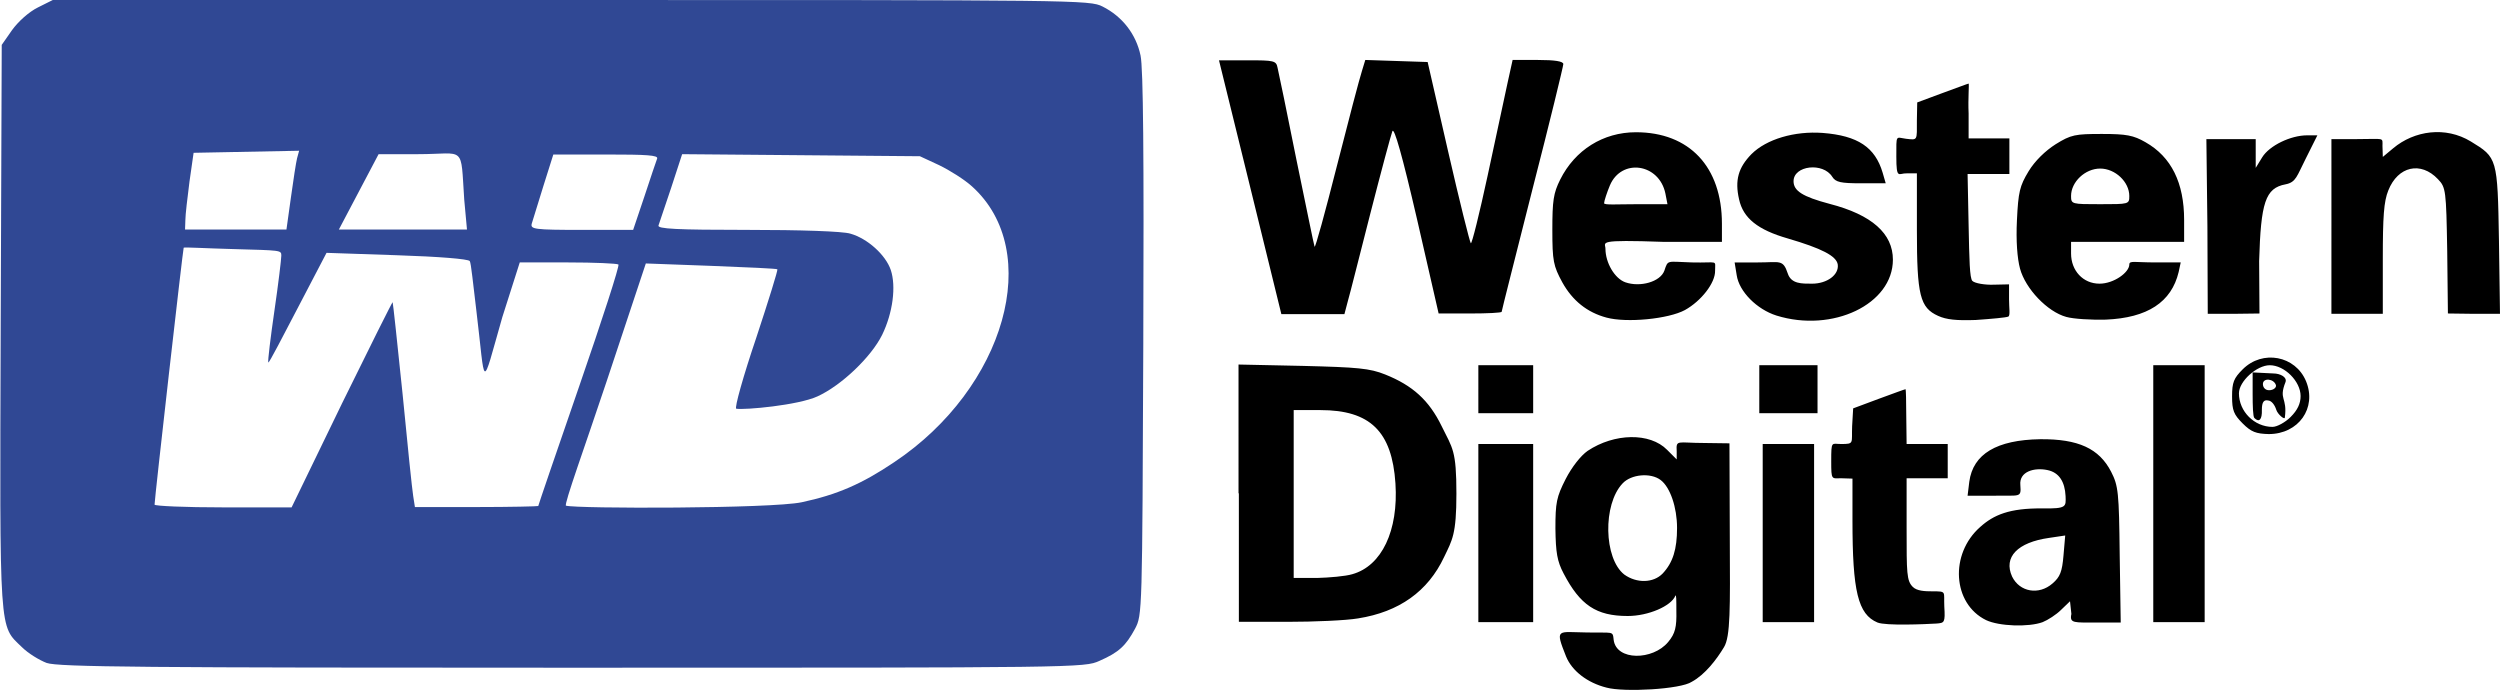
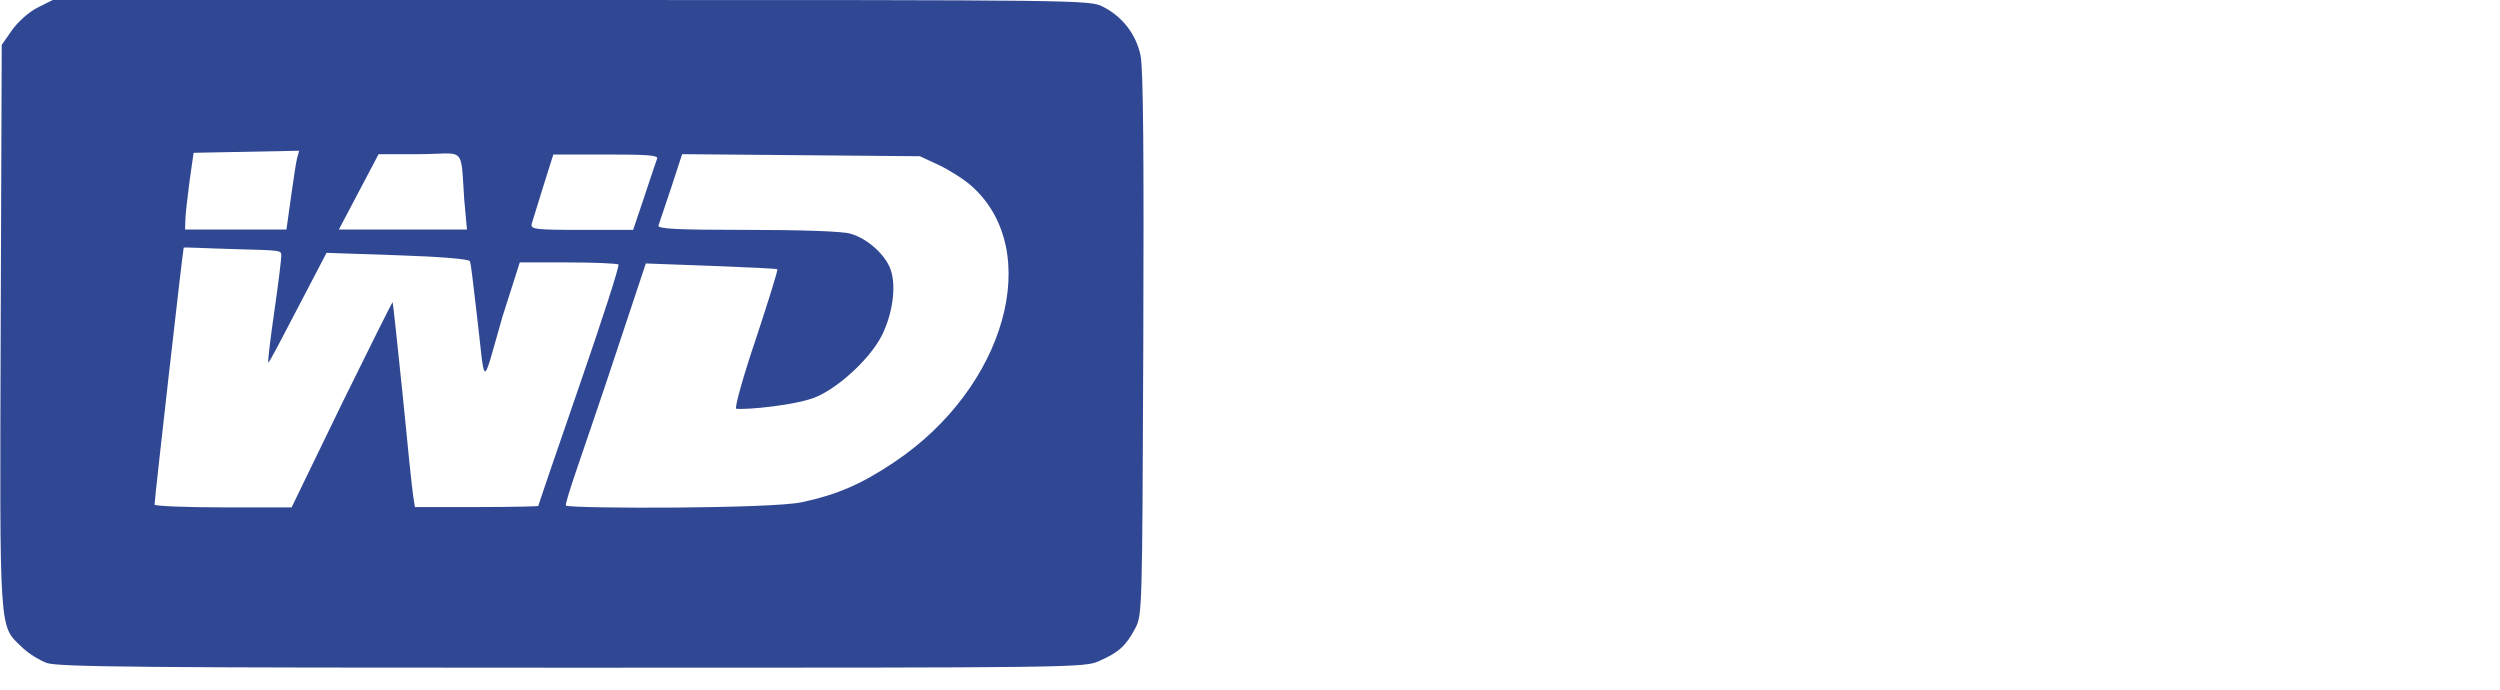
<svg xmlns="http://www.w3.org/2000/svg" viewBox="0 0 2500 690" style="enable-background:new 0 0 2500 690" xml:space="preserve">
-   <path d="M1606.48 687.6c-19.19-4.8-34.6-16.79-40.43-31.18-11.31-28.44-8.57-24.32 19.53-23.98 28.09.69 27.07-2.06 28.09 7.54 2.74 20.9 39.06 20.56 54.47 2.06 7.19-8.57 8.57-15.07 8.22-31.18 0-10.62 0-17.13-1.03-15.07-4.11 10.28-27.07 20.21-47.62 20.21-31.52 0-47.62-10.96-64.07-42.48-6.51-12.33-7.88-20.9-8.22-44.88 0-26.04 1.03-31.52 10.28-49.68 6.17-11.99 15.07-23.3 21.93-28.09 26.72-17.82 62.35-18.5 79.48-1.03l9.59 9.59v-8.22c-.69-11.99.69-8.22 27.75-8.22l25.01.34.34 96.96c.34 67.84.69 96.27-5.82 106.89-7.19 11.99-18.84 27.41-32.2 34.6-10.96 7.53-67.83 10.62-85.3 5.82zm56.18-114.08c10.28-10.96 14.39-24.32 14.39-45.57 0-20.56-6.85-40.77-16.44-47.96-9.94-7.54-29.46-5.82-38.03 3.43-19.87 20.9-18.84 75.03 1.71 91.13 12.34 8.9 29.12 8.56 38.37-1.03zm214.82 48.99c-19.53-8.22-25.01-31.18-25.01-102.1v-41.8l-10.96-.34c-9.94 0-10.28 2.4-10.28-17.13 0-20.9.34-17.13 9.94-17.13 13.36 0 10.28-.69 10.96-17.82l1.03-17.82 25.7-9.59c14.05-5.14 26.04-9.59 26.72-9.59.34 0 .69 12.33.69 27.41l.34 27.41h41.11v34.26h-41.11v49.68c0 45.22 0 52.76 6.17 58.93 4.11 4.11 11.99 4.45 19.53 4.45 14.73 0 11.31 0 11.99 15.07 1.03 16.44 0 16.44-7.54 17.13-11.66.69-51.06 2.4-59.28-1.02zm108.6-2.4c-33.57-16.44-36.66-66.12-5.82-93.19 13.36-11.99 29.12-18.84 62.01-18.5 24.67.34 23.64-1.71 23.3-12.33-.69-14.39-6.51-23.64-18.16-26.04-13.02-2.74-28.44 1.37-27.07 15.07 1.03 13.36-.34 9.94-28.09 10.62h-24.67l1.71-14.05c3.77-27.75 27.41-41.8 70.92-42.48 38.03-.34 58.93 9.25 70.92 32.55 7.19 14.05 7.88 20.56 8.56 82.91l1.03 67.84h-23.3c-23.3 0-28.09 1.03-26.04-8.57l-1.37-12.68-8.91 8.57c-4.8 4.8-13.36 10.28-18.5 12.33-14.04 5.14-43.5 4.12-56.52-2.05zm66.46-36.66c7.54-6.51 9.59-11.65 10.96-28.09l1.71-19.87-16.1 2.4c-31.52 4.45-45.91 19.19-37 38.71 7.55 15.42 26.73 18.84 40.43 6.85zm-814.02-90.1V364.53l64.41 1.37c54.82 1.37 66.81 2.4 82.22 8.57 27.41 10.96 43.85 25.7 56.53 51.73 10.96 22.27 14.73 23.98 14.73 67.49 0 40.77-4.11 46.25-12.33 63.38-16.1 34.26-44.88 54.82-85.99 61.33-11.99 2.06-43.85 3.43-70.58 3.43h-48.65V493.35h-.34zm113.75 80.85c29.46-8.22 46.25-43.51 43.17-90.79-3.43-52.08-25.35-73.32-75.03-73.32h-26.72v167.87h23.3c12.32-.33 28.42-1.7 35.28-3.76zm126.07-41.11v-89.08h54.82v178.15h-54.82v-89.07zm284.36 0v-89.08h51.39v178.15h-51.39v-89.07zm390.57-39.4V365.21h51.39v256.95h-51.39V493.69zm89.42-70.23c-8.91-8.91-10.62-13.02-10.62-27.07s1.71-18.16 10.62-27.07c19.87-19.87 52.76-13.7 63.38 11.99 10.96 26.72-7.54 52.76-37.34 52.76-12.68-.34-17.48-2.05-26.04-10.61zm47.96-6.51c6.85-6.85 9.94-13.36 9.94-20.9 0-14.73-16.1-30.83-30.83-30.83-13.02 0-30.83 16.1-30.83 28.09 0 18.16 15.42 33.57 33.57 33.57 4.45 0 12.67-4.45 18.15-9.93zm-36.31 1.02c-1.37-1.37-1.71-11.99-1.71-23.98v-21.58l20.56 1.03c7.19 0 14.05 3.77 12.33 8.57-7.19 18.16 2.06 14.73-.69 35.63-.34 2.4-7.19-3.43-8.57-7.88-1.37-4.45-4.45-8.91-7.88-9.25-4.45-1.03-6.51 1.37-6.51 9.25.35 9.93-2.74 13.01-7.53 8.21zm21.58-32.89c-2.06-6.51-13.02-7.54-13.02-1.03 0 3.08 2.06 6.17 6.17 6.17 4.45 0 7.54-2.74 6.85-5.14zm-797.58 4.12v-23.98h54.82v47.96h-54.82V389.2zm280.94 0v-23.98h58.24v47.96h-58.24V389.2zm-152.8-71.61c-19.19-5.14-33.92-16.79-44.2-35.29-8.91-16.44-9.94-21.24-9.94-52.42 0-29.12 1.03-36.66 7.88-50.36 14.73-29.46 42.83-47.28 75.71-47.28 53.45 0 85.99 34.6 85.99 91.47v18.16h-58.24c-68.18-2.4-58.24.34-58.24 6.85 0 14.05 9.25 29.81 19.87 33.57 14.73 5.14 34.95-.34 39.06-11.65 3.77-11.31 2.4-8.91 27.41-8.22 26.72.69 23.3-3.08 23.3 8.22.34 12.33-14.05 30.49-30.15 39.4-16.44 8.92-58.24 13.03-78.45 7.55zm58.92-124.02c-6.17-30.15-43.85-35.63-55.5-8.22-2.74 6.51-5.82 15.76-5.82 17.82 0 2.06 13.02 1.03 32.2 1.03h31.18l-2.06-10.63zm111.01 121.97c-19.53-6.17-37.34-23.98-39.74-40.43l-2.06-12.68h23.3c21.93 0 25.01-3.43 29.81 10.96 3.43 10.62 14.05 10.28 24.32 10.28 15.07 0 27.07-8.91 25.7-19.19-1.37-8.57-16.1-16.1-50.02-26.04-29.81-8.57-44.54-20.21-48.65-39.06-4.45-19.19-.69-31.86 12.33-45.22 15.07-15.07 43.17-23.3 71.26-21.24 35.29 2.74 52.42 14.39 59.96 39.74l3.08 10.62h-24.67c-20.21 0-25.35-1.03-28.78-6.51-9.25-14.73-38.71-11.31-38.71 4.45 0 9.59 8.91 15.42 35.97 22.61 42.48 10.96 63.38 29.81 63.38 55.84 0 44.56-60.3 73.34-116.48 55.87zm161.71.34c-18.16-8.22-21.24-20.56-21.24-85.65v-56.87h-10.28c-7.88-.34-10.28 6.85-10.28-16.79 0-22.61-.69-19.19 9.59-17.82 11.99 1.37 10.96 2.06 10.96-18.5l.34-17.82 23.98-8.91c13.36-4.8 26.72-9.94 27.41-9.94.69 0-.69 15.07 0 29.81v25.01h40.77v35.63h-41.8l1.03 51.39c.69 34.26 1.03 52.76 3.77 55.5 2.4 2.4 12.68 4.11 21.24 3.77l15.42-.34v15.07c0 8.22 1.37 16.1-.69 17.13-1.71 1.03-17.82 2.4-32.55 3.43-19.17.7-29.45-.33-37.67-4.1zm128.13 1.03c-18.84-5.14-40.77-28.09-46.25-48.31-2.74-10.28-4.11-27.75-3.08-48.31 1.37-28.44 2.74-34.26 11.65-48.99 6.17-10.28 16.79-20.56 27.07-27.07 15.42-9.59 19.53-10.28 46.25-10.28 24.67 0 31.52 1.37 43.51 8.22 26.04 14.73 38.71 40.77 38.71 77.77v21.93h-113.06v11.65c0 17.13 11.99 30.15 28.44 30.15 14.39 0 29.81-11.31 29.81-19.19 0-4.11 5.48-2.06 25.7-2.06h25.7l-2.06 9.59c-7.19 30.15-31.18 45.91-72.97 47.62-14.41.36-32.23-.67-39.42-2.72zm63.04-120.94c0-14.05-14.05-27.41-29.12-27.41s-29.12 13.36-29.12 27.41c0 8.22.69 8.22 29.12 8.22 28.78 0 29.12 0 29.12-8.22zm-879.12-8.91L1218.99 60.3h28.44c26.72 0 28.78.34 30.15 7.54 1.03 4.11 9.59 45.57 18.84 91.82 9.59 46.25 17.47 85.31 18.16 87.02.69 1.71 10.62-34.6 22.27-80.51s22.95-88.73 25.01-94.9l3.43-11.31 31.18 1.03 31.18 1.03 20.56 89.76c11.31 49.33 21.58 90.45 22.61 91.47s8.57-29.46 16.79-67.49 17.13-79.83 19.87-92.5l5.14-23.3h25.35c17.13 0 25.35 1.37 25.35 4.11 0 2.06-13.7 58.58-30.83 125.05-16.79 66.46-30.83 121.62-30.83 122.65 0 1.03-14.39 1.71-31.52 1.71h-31.52l-21.58-94.22c-14.73-63.72-22.95-92.5-24.67-88.05-1.37 3.43-11.31 40.43-21.93 81.88s-20.56 81.2-22.61 88.05l-3.43 13.02h-63.04l-31.19-127.1zm957.23 39.4-1.03-87.36h49.33v28.78l6.51-10.62c7.19-11.65 28.44-21.93 44.88-21.93h10.28l-11.65 23.3c-8.91 17.47-9.59 23.64-20.21 25.7-20.21 3.77-24.67 18.16-26.38 76.74l.34 52.42-26.72.34h-25.01l-.34-87.37zm124.02 0V139.1h25.7c27.75 0 25.35-2.06 25.35 6.85l.34 10.96 10.28-8.57c21.24-17.82 52.42-22.27 77.77-6.85 26.38 16.1 26.72 16.44 28.09 99.01l1.03 73.32h-26.04l-26.04-.34-.69-62.7c-1.03-60.64-1.37-63.38-9.25-71.6-17.13-18.16-40.08-13.02-49.68 11.31-4.45 10.96-5.48 26.04-5.48 68.52v54.82h-51.39l.01-87.37z" />
  <path style="opacity:.98;fill:#2c4592;enable-background:new" d="M46.61 662.93c-7.19-2.74-18.5-9.59-24.67-15.76C-1.01 624.91-.33 638.27.7 326.5L1.73 44.88l10.28-14.73c6.17-8.57 16.79-18.16 25.7-22.61L52.78 0h518.36c506.37 0 518.7 0 531.38 6.51 19.87 9.94 33.57 27.75 38.03 48.99 2.74 12.68 3.43 100.04 2.74 288.81-1.03 268.94-1.03 270.66-8.22 284.36-9.25 17.13-16.1 23.64-35.63 32.2-15.07 6.85-19.87 6.85-527.61 6.85-426.55.01-513.91-.67-525.22-4.79zm294.98-258.66c27.75-56.53 50.71-102.44 51.05-102.1.34.34 4.8 41.8 9.94 91.82 4.8 50.02 9.59 95.93 10.62 102.1l1.71 10.96h61.67c33.92 0 61.67-.69 61.67-1.03 0-.69 18.5-54.82 41.11-120.25 22.61-65.44 40.43-120.25 39.06-121.28-1.37-1.03-23.98-2.06-50.36-2.06h-48.31l-17.47 54.82c-21.58 75.37-16.44 71.26-26.04-7.54-3.08-24.67-5.14-46.94-6.51-48.65-1.37-2.06-30.49-4.45-72.63-5.82l-70.58-2.4-28.09 53.79c-15.42 29.46-29.46 56.87-30.15 55.84-.69-1.03 2.4-26.04 6.17-52.08 3.77-25.7 6.85-51.39 6.85-54.82 0-5.48-.34-5.14-48.31-6.51-26.72-.69-48.99-2.06-49.33-1.37-.69 1.03-29.12 251.13-29.12 256.95 0 1.37 30.83 2.74 68.52 2.74h68.52l50.01-103.11zm460.12 97.98c35.29-7.54 59.96-18.16 92.5-40.08 111.35-74.34 149.72-211.04 77.77-275.79-7.54-6.85-22.27-16.1-32.89-21.24l-19.19-8.91-118.88-1.03-118.88-1.03-10.96 33.57c-6.17 18.5-11.99 35.63-12.68 37.69-1.37 3.43 17.82 4.45 88.73 4.45 52.42 0 95.59 1.37 103.12 3.77 17.13 4.8 35.29 21.24 40.43 36.32 5.48 16.44 2.06 42.83-8.57 64.75-10.96 22.27-40.77 50.71-64.75 61.67-19.53 8.91-72.63 13.7-81.2 12.33-2.06-.34 7.19-33.23 19.87-70.58 12.33-37.34 21.93-68.18 21.24-68.86-.69-.69-30.49-2.06-66.46-3.43l-65.09-2.4-39.06 117.51C585.18 445.73 563.6 505 566 505.68c10.62 3.08 205.21 3.08 235.71-3.43zM290.89 197.68c2.4-17.47 5.14-35.29 6.17-39.4l2.06-7.54-52.76 1.03-52.76 1.03-4.11 28.78c-2.06 16.1-4.11 33.23-4.11 38.37l-.34 9.59h101.41l4.44-31.86zm173.35 2.06c-3.77-55.84 1.71-45.57-45.91-45.57h-39.74l-19.87 37.69-19.87 37.69h128.13l-2.74-29.81zm180.21-3.43c6.17-18.5 11.65-35.29 12.68-37.69 1.37-3.43-10.28-4.11-51.05-4.11h-52.76l-9.94 31.52c-5.48 17.47-10.62 34.26-11.65 37.69-1.37 5.48 2.4 6.17 50.02 6.17h51.39l11.31-33.58z" />
</svg>